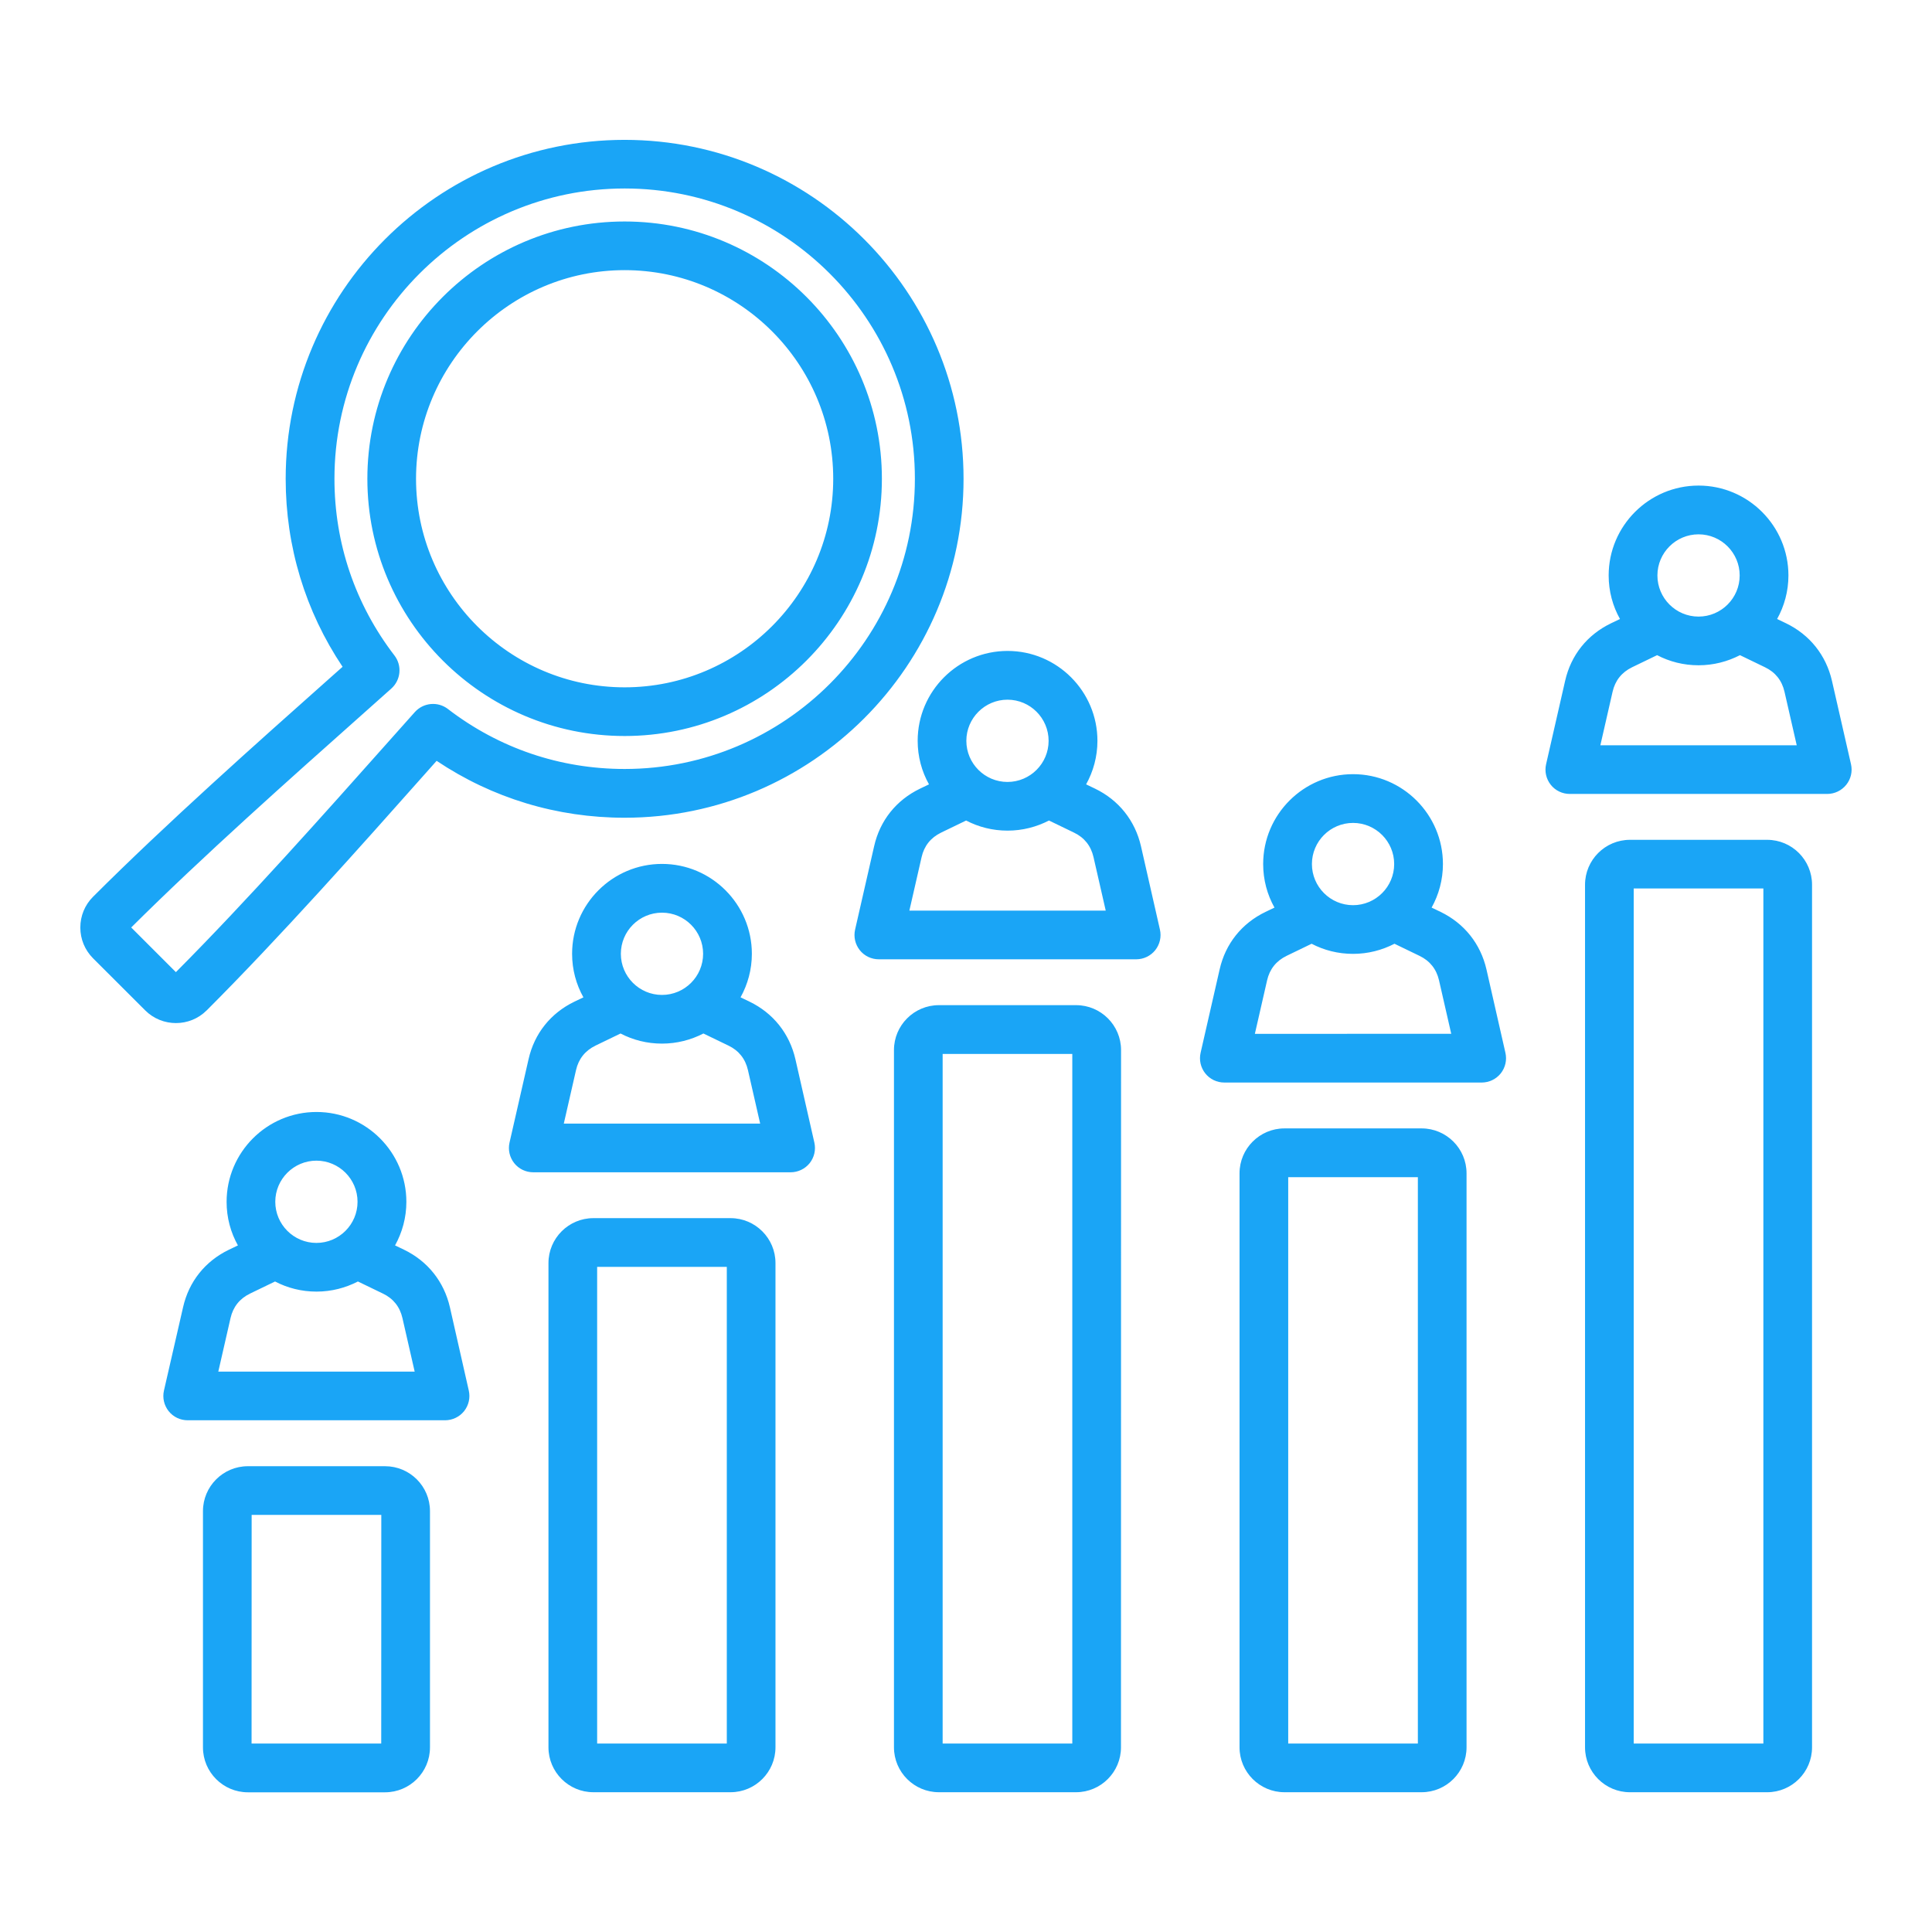
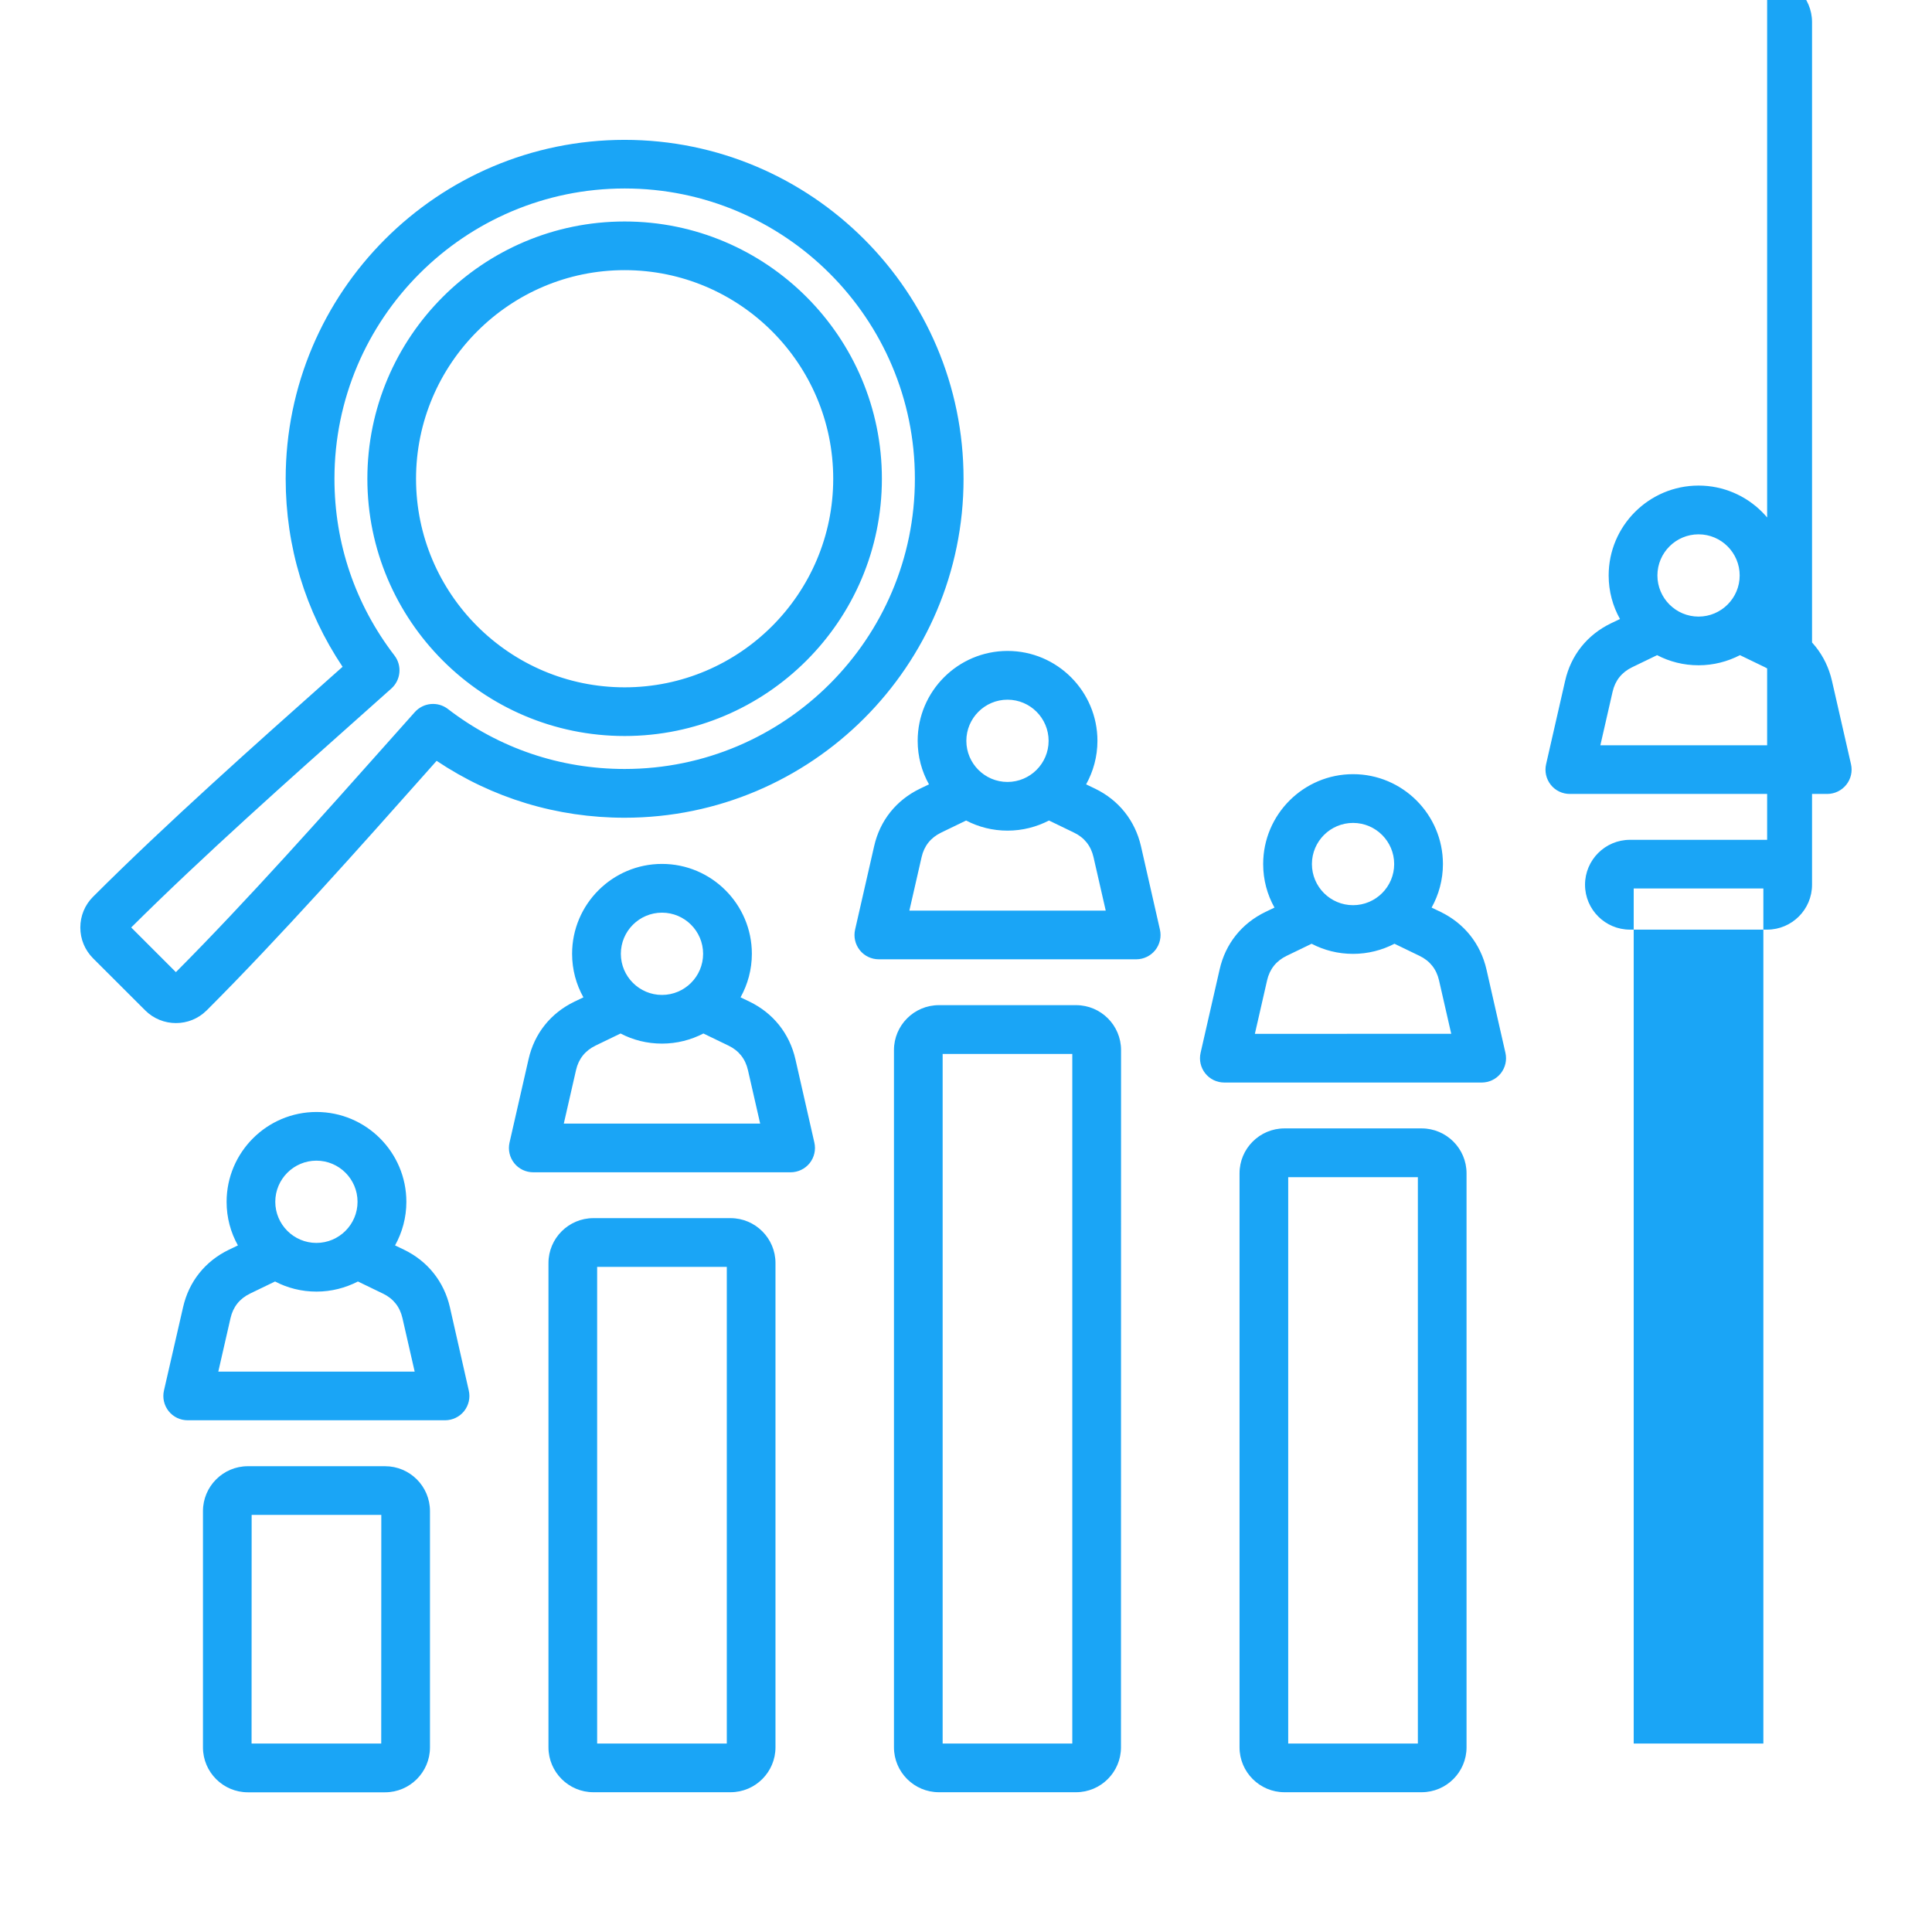
<svg xmlns="http://www.w3.org/2000/svg" width="1200pt" height="1200pt" version="1.1" viewBox="0 0 1200 1200">
-   <path d="m1097.6 521.63h-85.219c-15.375 0-27.891 12.516-27.891 27.891v535.78c0 15.375 12.516 27.891 27.891 27.891h85.219c15.375 0 27.891-12.516 27.891-27.891v-535.78c0-15.375-12.469-27.891-27.891-27.891zm-2.344 561.32h-80.531v-531.1h80.531zm-856.08-172.26h-85.219c-15.375 0-27.891 12.516-27.891 27.891v146.76c0 15.375 12.516 27.891 27.891 27.891h85.219c15.375 0 27.891-12.516 27.891-27.891v-146.76c0-15.422-12.516-27.891-27.891-27.891zm-2.391 172.26h-80.531l0.047-142.03h80.531zm646.22-382.08h-85.219c-15.375 0-27.891 12.516-27.891 27.891v356.53c0 15.375 12.516 27.891 27.891 27.891h85.219c15.375 0 27.891-12.516 27.891-27.891v-356.53c0-15.375-12.516-27.891-27.891-27.891zm-2.344 382.08h-80.531v-351.79h80.531zm-426.89-326.34h-85.219c-15.375 0-27.891 12.516-27.891 27.891v300.79c0 15.375 12.516 27.891 27.891 27.891h85.219c15.375 0 27.891-12.516 27.891-27.891v-300.79c0-15.375-12.516-27.891-27.891-27.891zm-2.344 326.34h-80.531v-296.06h80.531zm216.94-458.63h-85.219c-15.375 0-27.891 12.516-27.891 27.891v433.08c0 15.375 12.516 27.891 27.891 27.891h85.219c15.375 0 27.891-12.516 27.891-27.891l0.047-433.08c0-15.375-12.516-27.891-27.938-27.891zm-2.344 458.63h-80.531v-428.34h80.531zm483.66-608.29-11.812-51.75c-3.656-15.938-13.781-28.641-28.5-35.766l-5.578-2.672c4.453-8.016 7.031-17.25 7.031-27.047 0-30.75-25.031-55.828-55.828-55.828-30.75 0-55.828 25.031-55.828 55.828 0 9.797 2.531 19.031 7.031 27.047l-5.578 2.672c-14.766 7.125-24.891 19.781-28.5 35.766l-11.812 51.75c-1.031 4.5 0.047 9.188 2.906 12.797s7.219 5.672 11.812 5.672h159.89c4.594 0 8.953-2.109 11.812-5.672 2.906-3.609 3.984-8.344 2.953-12.797zm-94.688-142.78c14.109 0 25.547 11.484 25.547 25.547 0 14.109-11.484 25.547-25.547 25.547-14.109 0-25.547-11.484-25.547-25.547 0-14.109 11.484-25.547 25.547-25.547zm-60.984 131.02 7.594-33.234c1.594-6.984 5.672-12.094 12.141-15.234l15.516-7.5c7.688 4.031 16.453 6.281 25.734 6.281s18-2.297 25.734-6.281l15.516 7.5c6.469 3.094 10.547 8.25 12.141 15.234l7.594 33.234zm-70.734 139.26c-3.656-15.938-13.781-28.641-28.5-35.766l-5.578-2.672c4.453-8.016 7.031-17.25 7.031-27.047 0-30.75-25.031-55.828-55.828-55.828-30.75 0-55.828 25.031-55.828 55.828 0 9.797 2.531 19.031 7.031 27.047l-5.578 2.672c-14.766 7.125-24.891 19.781-28.5 35.766l-11.812 51.75c-1.031 4.5 0.047 9.188 2.906 12.797s7.219 5.672 11.812 5.672h159.89c4.594 0 8.953-2.109 11.812-5.672 2.859-3.609 3.938-8.297 2.906-12.797zm-82.875-91.031c14.109 0 25.547 11.484 25.547 25.547 0 14.109-11.484 25.547-25.547 25.547-14.109 0-25.547-11.484-25.547-25.547s11.438-25.547 25.547-25.547zm-60.984 131.02 7.594-33.234c1.594-6.984 5.672-12.094 12.141-15.234l15.516-7.5c7.688 4.031 16.453 6.281 25.734 6.281s18-2.297 25.734-6.281l15.516 7.5c6.469 3.094 10.547 8.25 12.141 15.188l7.594 33.234zm-70.734-116.53c-3.656-15.938-13.781-28.641-28.5-35.766l-5.578-2.672c4.453-8.016 7.031-17.25 7.031-27.047 0-30.75-25.031-55.828-55.828-55.828-30.75 0-55.828 25.031-55.828 55.828 0 9.797 2.531 19.031 7.031 27.047l-5.578 2.672c-14.766 7.125-24.891 19.781-28.5 35.766l-11.812 51.75c-1.031 4.5 0.047 9.188 2.906 12.797s7.219 5.672 11.812 5.672h159.89c4.594 0 8.953-2.109 11.812-5.672 2.859-3.609 3.938-8.297 2.906-12.797zm-82.922-91.031c14.109 0 25.547 11.484 25.547 25.547 0 14.109-11.484 25.547-25.547 25.547-14.109 0-25.547-11.484-25.547-25.547s11.484-25.547 25.547-25.547zm-60.938 131.02 7.594-33.234c1.594-6.984 5.672-12.094 12.141-15.234l15.516-7.5c7.688 4.031 16.453 6.281 25.734 6.281s18-2.297 25.734-6.281l15.516 7.5c6.469 3.094 10.547 8.25 12.141 15.234l7.594 33.234zm-70.781 92.297c-3.656-15.938-13.781-28.641-28.5-35.766l-5.578-2.672c4.453-8.016 7.031-17.25 7.031-27.047 0-30.75-25.031-55.828-55.828-55.828-30.75 0-55.828 25.031-55.828 55.828 0 9.797 2.531 19.031 7.031 27.047l-5.578 2.672c-14.766 7.125-24.891 19.781-28.5 35.766l-11.812 51.75c-1.031 4.5 0.047 9.188 2.906 12.797s7.219 5.672 11.812 5.672h159.89c4.594 0 8.953-2.109 11.812-5.672 2.859-3.609 3.938-8.297 2.906-12.797zm-82.875-91.031c14.109 0 25.547 11.484 25.547 25.547 0 14.109-11.484 25.547-25.547 25.547-14.109 0-25.547-11.484-25.547-25.547s11.438-25.547 25.547-25.547zm-60.984 131.02 7.594-33.234c1.594-6.984 5.672-12.094 12.141-15.234l15.516-7.5c7.688 4.031 16.453 6.281 25.734 6.281s18-2.297 25.734-6.281l15.516 7.5c6.469 3.094 10.547 8.25 12.141 15.234l7.594 33.234zm-70.734 114.09c-3.656-15.938-13.781-28.641-28.5-35.766l-5.578-2.672c4.453-8.016 7.031-17.25 7.031-27.047 0-30.797-25.031-55.828-55.828-55.828-30.75 0-55.828 25.031-55.828 55.828 0 9.797 2.531 19.031 7.031 27.047l-5.578 2.672c-14.766 7.125-24.891 19.781-28.5 35.766l-11.859 51.703c-1.031 4.5 0.047 9.188 2.906 12.797s7.219 5.672 11.812 5.672h159.89c4.594 0 8.953-2.109 11.812-5.672 2.859-3.609 3.938-8.297 2.906-12.797zm-82.922-91.078c14.109 0 25.547 11.484 25.547 25.547 0 14.109-11.484 25.547-25.547 25.547-14.109 0-25.547-11.484-25.547-25.547s11.484-25.547 25.547-25.547zm-60.938 131.02 7.594-33.234c1.594-6.984 5.672-12.094 12.141-15.234l15.516-7.5c7.688 4.031 16.453 6.281 25.734 6.281s18-2.297 25.734-6.281l15.516 7.5c6.469 3.094 10.547 8.25 12.141 15.234l7.594 33.234zm-7.219-224.34c45.375-45.375 95.531-101.77 135.74-147.05 2.391-2.672 4.734-5.344 7.078-7.969 34.594 23.156 74.672 35.344 116.77 35.344 116.11 0 210.52-94.453 210.52-210.52 0-116.11-94.453-210.52-210.52-210.52-116.11 0-210.52 94.453-210.52 210.52 0 42.094 12.188 82.172 35.344 116.77-2.625 2.344-5.25 4.688-7.969 7.078-45.281 40.266-101.62 90.375-147.05 135.79-5.062 5.062-7.875 11.859-7.875 19.078s2.812 13.969 7.875 19.078l32.438 32.391c5.25 5.25 12.188 7.875 19.078 7.875 6.938 0 13.828-2.625 19.078-7.875zm-46.875-51.516c44.391-44.156 99.234-92.906 143.44-132.24 6.234-5.578 12.328-10.969 18.141-16.172 5.906-5.297 6.75-14.25 1.922-20.531-24.375-31.734-37.266-69.703-37.266-109.78 0-99.422 80.859-180.28 180.28-180.28 99.375 0 180.24 80.859 180.24 180.28s-80.859 180.28-180.28 180.28c-40.125 0-78.047-12.891-109.78-37.266-6.281-4.828-15.234-3.984-20.531 1.922-5.203 5.812-10.594 11.906-16.172 18.141-39.328 44.203-88.078 99.047-132.24 143.39zm306.47-118.92c88.125 0 159.79-71.672 159.79-159.79s-71.672-159.79-159.79-159.79-159.79 71.672-159.79 159.79 71.719 159.79 159.79 159.79zm0-289.36c71.438 0 129.56 58.125 129.56 129.56s-58.125 129.56-129.56 129.56-129.56-58.125-129.56-129.56c0.047-71.438 58.172-129.56 129.56-129.56z" fill="#1aa5f6" />
+   <path d="m1097.6 521.63h-85.219c-15.375 0-27.891 12.516-27.891 27.891c0 15.375 12.516 27.891 27.891 27.891h85.219c15.375 0 27.891-12.516 27.891-27.891v-535.78c0-15.375-12.469-27.891-27.891-27.891zm-2.344 561.32h-80.531v-531.1h80.531zm-856.08-172.26h-85.219c-15.375 0-27.891 12.516-27.891 27.891v146.76c0 15.375 12.516 27.891 27.891 27.891h85.219c15.375 0 27.891-12.516 27.891-27.891v-146.76c0-15.422-12.516-27.891-27.891-27.891zm-2.391 172.26h-80.531l0.047-142.03h80.531zm646.22-382.08h-85.219c-15.375 0-27.891 12.516-27.891 27.891v356.53c0 15.375 12.516 27.891 27.891 27.891h85.219c15.375 0 27.891-12.516 27.891-27.891v-356.53c0-15.375-12.516-27.891-27.891-27.891zm-2.344 382.08h-80.531v-351.79h80.531zm-426.89-326.34h-85.219c-15.375 0-27.891 12.516-27.891 27.891v300.79c0 15.375 12.516 27.891 27.891 27.891h85.219c15.375 0 27.891-12.516 27.891-27.891v-300.79c0-15.375-12.516-27.891-27.891-27.891zm-2.344 326.34h-80.531v-296.06h80.531zm216.94-458.63h-85.219c-15.375 0-27.891 12.516-27.891 27.891v433.08c0 15.375 12.516 27.891 27.891 27.891h85.219c15.375 0 27.891-12.516 27.891-27.891l0.047-433.08c0-15.375-12.516-27.891-27.938-27.891zm-2.344 458.63h-80.531v-428.34h80.531zm483.66-608.29-11.812-51.75c-3.656-15.938-13.781-28.641-28.5-35.766l-5.578-2.672c4.453-8.016 7.031-17.25 7.031-27.047 0-30.75-25.031-55.828-55.828-55.828-30.75 0-55.828 25.031-55.828 55.828 0 9.797 2.531 19.031 7.031 27.047l-5.578 2.672c-14.766 7.125-24.891 19.781-28.5 35.766l-11.812 51.75c-1.031 4.5 0.047 9.188 2.906 12.797s7.219 5.672 11.812 5.672h159.89c4.594 0 8.953-2.109 11.812-5.672 2.906-3.609 3.984-8.344 2.953-12.797zm-94.688-142.78c14.109 0 25.547 11.484 25.547 25.547 0 14.109-11.484 25.547-25.547 25.547-14.109 0-25.547-11.484-25.547-25.547 0-14.109 11.484-25.547 25.547-25.547zm-60.984 131.02 7.594-33.234c1.594-6.984 5.672-12.094 12.141-15.234l15.516-7.5c7.688 4.031 16.453 6.281 25.734 6.281s18-2.297 25.734-6.281l15.516 7.5c6.469 3.094 10.547 8.25 12.141 15.234l7.594 33.234zm-70.734 139.26c-3.656-15.938-13.781-28.641-28.5-35.766l-5.578-2.672c4.453-8.016 7.031-17.25 7.031-27.047 0-30.75-25.031-55.828-55.828-55.828-30.75 0-55.828 25.031-55.828 55.828 0 9.797 2.531 19.031 7.031 27.047l-5.578 2.672c-14.766 7.125-24.891 19.781-28.5 35.766l-11.812 51.75c-1.031 4.5 0.047 9.188 2.906 12.797s7.219 5.672 11.812 5.672h159.89c4.594 0 8.953-2.109 11.812-5.672 2.859-3.609 3.938-8.297 2.906-12.797zm-82.875-91.031c14.109 0 25.547 11.484 25.547 25.547 0 14.109-11.484 25.547-25.547 25.547-14.109 0-25.547-11.484-25.547-25.547s11.438-25.547 25.547-25.547zm-60.984 131.02 7.594-33.234c1.594-6.984 5.672-12.094 12.141-15.234l15.516-7.5c7.688 4.031 16.453 6.281 25.734 6.281s18-2.297 25.734-6.281l15.516 7.5c6.469 3.094 10.547 8.25 12.141 15.188l7.594 33.234zm-70.734-116.53c-3.656-15.938-13.781-28.641-28.5-35.766l-5.578-2.672c4.453-8.016 7.031-17.25 7.031-27.047 0-30.75-25.031-55.828-55.828-55.828-30.75 0-55.828 25.031-55.828 55.828 0 9.797 2.531 19.031 7.031 27.047l-5.578 2.672c-14.766 7.125-24.891 19.781-28.5 35.766l-11.812 51.75c-1.031 4.5 0.047 9.188 2.906 12.797s7.219 5.672 11.812 5.672h159.89c4.594 0 8.953-2.109 11.812-5.672 2.859-3.609 3.938-8.297 2.906-12.797zm-82.922-91.031c14.109 0 25.547 11.484 25.547 25.547 0 14.109-11.484 25.547-25.547 25.547-14.109 0-25.547-11.484-25.547-25.547s11.484-25.547 25.547-25.547zm-60.938 131.02 7.594-33.234c1.594-6.984 5.672-12.094 12.141-15.234l15.516-7.5c7.688 4.031 16.453 6.281 25.734 6.281s18-2.297 25.734-6.281l15.516 7.5c6.469 3.094 10.547 8.25 12.141 15.234l7.594 33.234zm-70.781 92.297c-3.656-15.938-13.781-28.641-28.5-35.766l-5.578-2.672c4.453-8.016 7.031-17.25 7.031-27.047 0-30.75-25.031-55.828-55.828-55.828-30.75 0-55.828 25.031-55.828 55.828 0 9.797 2.531 19.031 7.031 27.047l-5.578 2.672c-14.766 7.125-24.891 19.781-28.5 35.766l-11.812 51.75c-1.031 4.5 0.047 9.188 2.906 12.797s7.219 5.672 11.812 5.672h159.89c4.594 0 8.953-2.109 11.812-5.672 2.859-3.609 3.938-8.297 2.906-12.797zm-82.875-91.031c14.109 0 25.547 11.484 25.547 25.547 0 14.109-11.484 25.547-25.547 25.547-14.109 0-25.547-11.484-25.547-25.547s11.438-25.547 25.547-25.547zm-60.984 131.02 7.594-33.234c1.594-6.984 5.672-12.094 12.141-15.234l15.516-7.5c7.688 4.031 16.453 6.281 25.734 6.281s18-2.297 25.734-6.281l15.516 7.5c6.469 3.094 10.547 8.25 12.141 15.234l7.594 33.234zm-70.734 114.09c-3.656-15.938-13.781-28.641-28.5-35.766l-5.578-2.672c4.453-8.016 7.031-17.25 7.031-27.047 0-30.797-25.031-55.828-55.828-55.828-30.75 0-55.828 25.031-55.828 55.828 0 9.797 2.531 19.031 7.031 27.047l-5.578 2.672c-14.766 7.125-24.891 19.781-28.5 35.766l-11.859 51.703c-1.031 4.5 0.047 9.188 2.906 12.797s7.219 5.672 11.812 5.672h159.89c4.594 0 8.953-2.109 11.812-5.672 2.859-3.609 3.938-8.297 2.906-12.797zm-82.922-91.078c14.109 0 25.547 11.484 25.547 25.547 0 14.109-11.484 25.547-25.547 25.547-14.109 0-25.547-11.484-25.547-25.547s11.484-25.547 25.547-25.547zm-60.938 131.02 7.594-33.234c1.594-6.984 5.672-12.094 12.141-15.234l15.516-7.5c7.688 4.031 16.453 6.281 25.734 6.281s18-2.297 25.734-6.281l15.516 7.5c6.469 3.094 10.547 8.25 12.141 15.234l7.594 33.234zm-7.219-224.34c45.375-45.375 95.531-101.77 135.74-147.05 2.391-2.672 4.734-5.344 7.078-7.969 34.594 23.156 74.672 35.344 116.77 35.344 116.11 0 210.52-94.453 210.52-210.52 0-116.11-94.453-210.52-210.52-210.52-116.11 0-210.52 94.453-210.52 210.52 0 42.094 12.188 82.172 35.344 116.77-2.625 2.344-5.25 4.688-7.969 7.078-45.281 40.266-101.62 90.375-147.05 135.79-5.062 5.062-7.875 11.859-7.875 19.078s2.812 13.969 7.875 19.078l32.438 32.391c5.25 5.25 12.188 7.875 19.078 7.875 6.938 0 13.828-2.625 19.078-7.875zm-46.875-51.516c44.391-44.156 99.234-92.906 143.44-132.24 6.234-5.578 12.328-10.969 18.141-16.172 5.906-5.297 6.75-14.25 1.922-20.531-24.375-31.734-37.266-69.703-37.266-109.78 0-99.422 80.859-180.28 180.28-180.28 99.375 0 180.24 80.859 180.24 180.28s-80.859 180.28-180.28 180.28c-40.125 0-78.047-12.891-109.78-37.266-6.281-4.828-15.234-3.984-20.531 1.922-5.203 5.812-10.594 11.906-16.172 18.141-39.328 44.203-88.078 99.047-132.24 143.39zm306.47-118.92c88.125 0 159.79-71.672 159.79-159.79s-71.672-159.79-159.79-159.79-159.79 71.672-159.79 159.79 71.719 159.79 159.79 159.79zm0-289.36c71.438 0 129.56 58.125 129.56 129.56s-58.125 129.56-129.56 129.56-129.56-58.125-129.56-129.56c0.047-71.438 58.172-129.56 129.56-129.56z" fill="#1aa5f6" />
</svg>